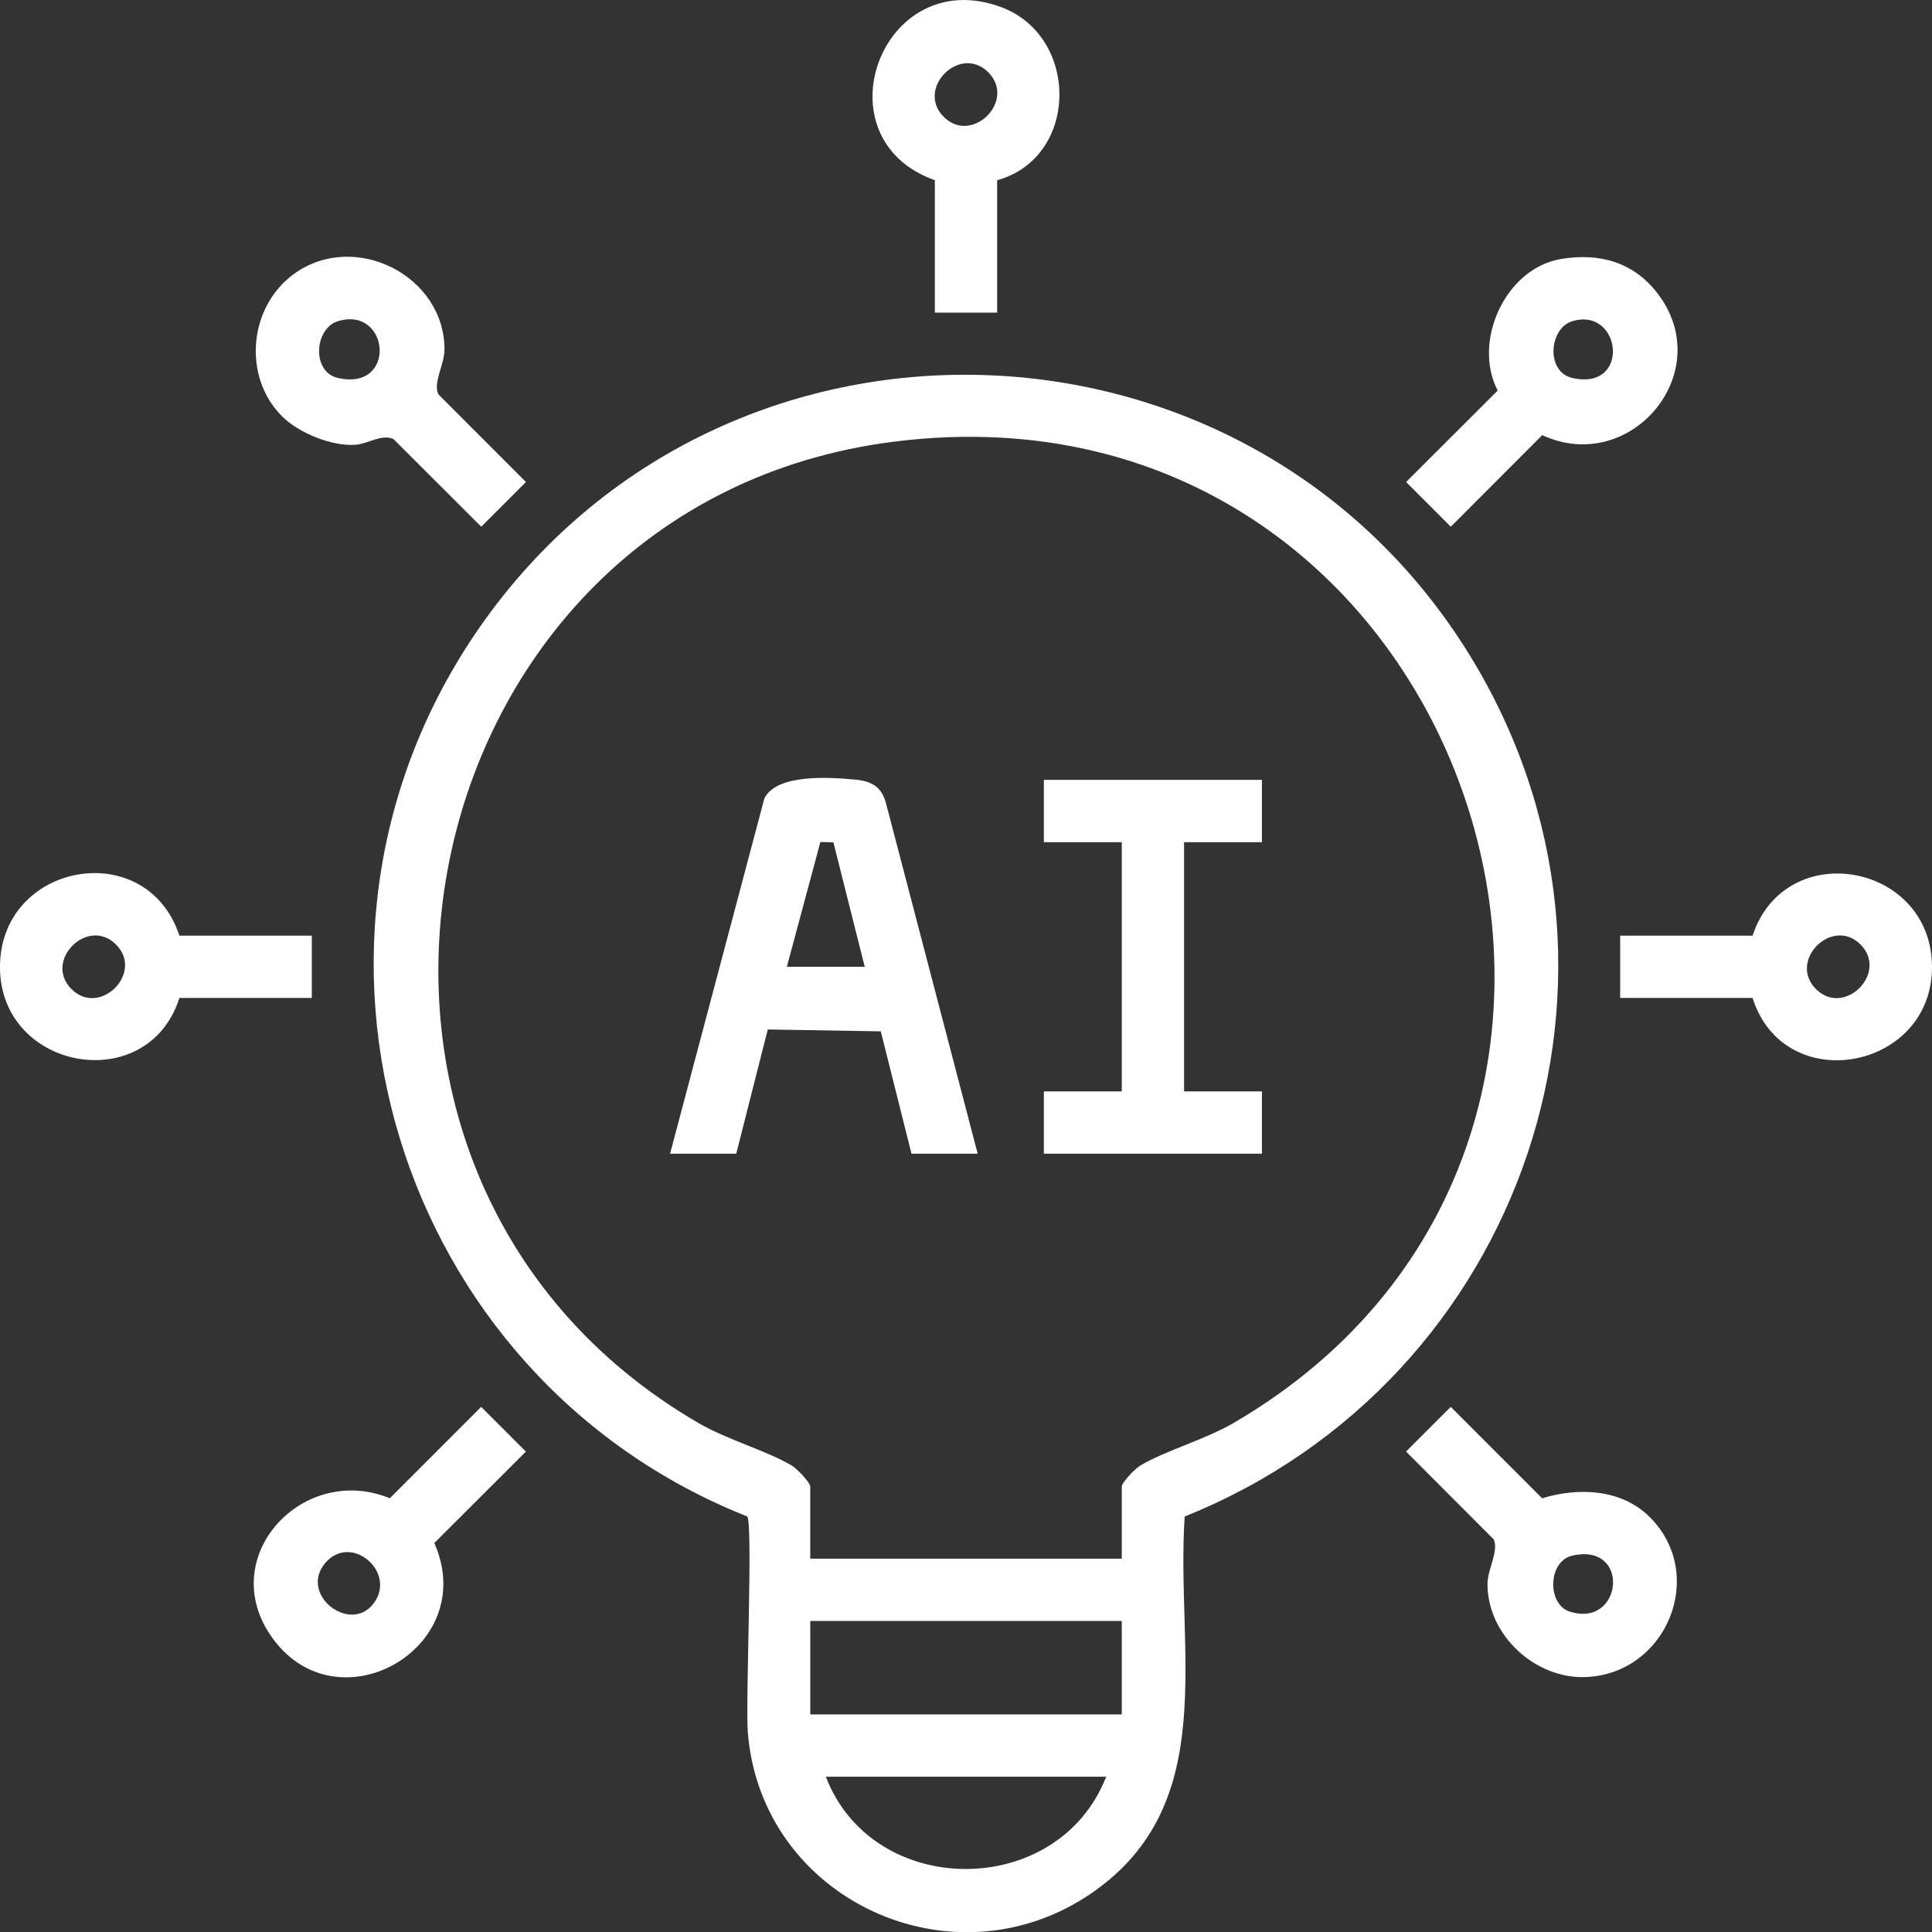
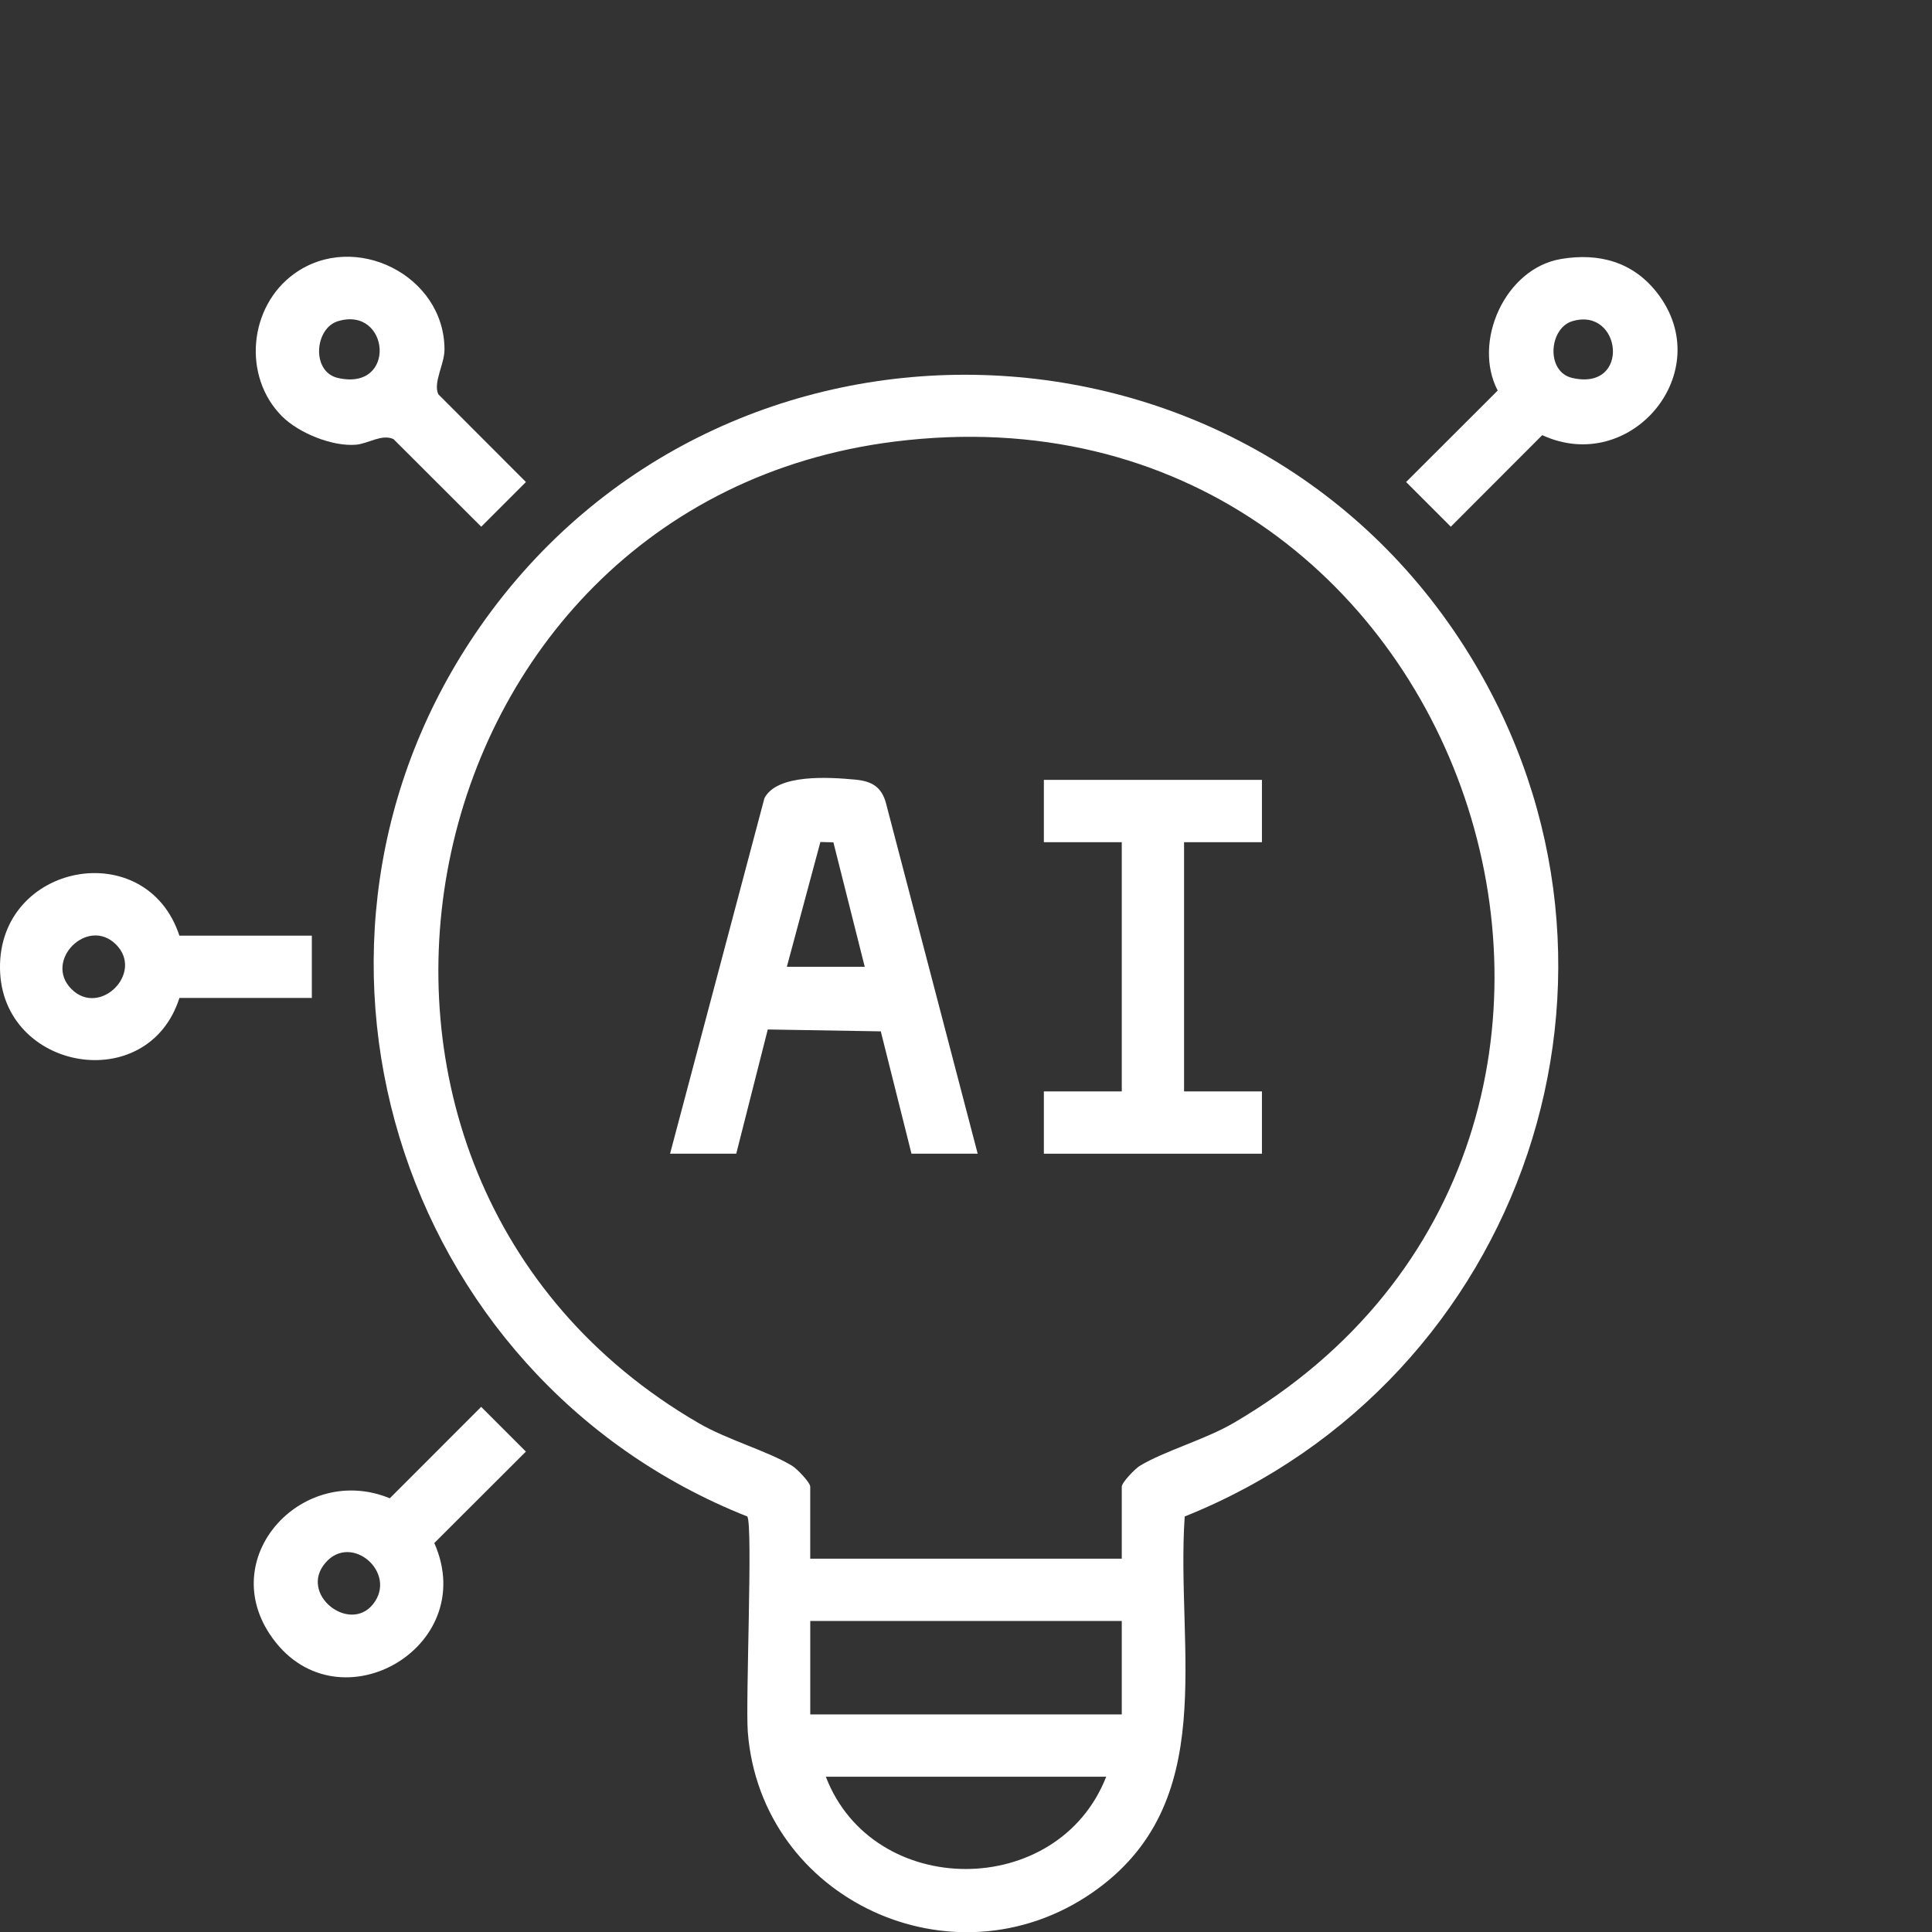
<svg xmlns="http://www.w3.org/2000/svg" id="Layer_2" data-name="Layer 2" viewBox="0 0 784 784.08">
  <rect x="0" y="0" width="784" height="784.08" fill="#333333" stroke="none" />
  <defs>
    <style>      .cls-1 {        fill: #fff;      }    </style>
  </defs>
  <g id="Layer_1-2" data-name="Layer 1">
    <g>
      <path class="cls-1" d="M480.75,615.38c-3.71,54.46,14.91,116.55-37.66,152.76-56.4,38.84-134.3,2.72-139.63-65.25-.97-12.35,2.12-83.8-.2-87.5-142.86-56.65-197.4-233.46-108.48-361.03,98.55-141.37,311.61-135,401.73,11.69,78.79,128.27,22.08,294.07-115.75,349.33ZM455.21,632.51v-29.23c0-1.68,5.39-7.28,7.34-8.46,9.98-6.03,26.44-10.62,37.96-17.34,199.69-116.4,96.43-427.65-137.55-398.28-200.61,25.19-254.7,296.48-79.48,398.28,11.75,6.83,27.96,11.29,37.97,17.34,1.95,1.18,7.34,6.78,7.34,8.46v29.23h126.41ZM455.21,657.79h-126.41v37.92h126.41v-37.92ZM448.89,720.99h-113.77c19.14,49.87,94.23,49.98,113.77,0Z" />
      <path class="cls-1" d="M633.35,105.11c15.63-2.64,29.43,1.22,39.17,13.81,24.7,31.93-10.76,74.26-46.68,57.66l-37.11,37.16-18.14-18.14,37.17-37.11c-10.35-19.85,3.08-49.57,25.6-53.37ZM638.04,130.34c-9.49,2.85-10.86,20.57.02,23.04,23.88,5.41,19.95-29.03-.02-23.04Z" />
      <path class="cls-1" d="M114.46,168.95c-16.18-16.19-13.52-44.59,4.97-57.89,24.46-17.6,60.98.7,60.94,30.81,0,5.93-4.68,13.37-2.51,18.12l35.56,35.61-18.14,18.14-35.61-35.56c-4.74-2.16-10.22,1.84-15.16,2.28-9.59.84-23.26-4.71-30.04-11.5ZM137.13,130.34c-9.5,2.87-10.87,20.58.01,23.04,24.13,5.47,20.97-29.39-.01-23.04Z" />
      <path class="cls-1" d="M195.27,570.91l18.14,18.14-37.17,37.11c19.02,43.02-40.8,76.38-66.83,36.89-21.24-32.23,13.98-69.36,48.77-55.05l37.08-37.1ZM151.34,651.01c10.15-12.62-8.64-29.11-19.24-16.88-11,12.68,9.61,28.86,19.24,16.88Z" />
-       <path class="cls-1" d="M669.54,615.69c23.3,23.37,6.84,63.54-26.08,64.86-20.34.82-39.87-16.91-39.84-37.78,0-5.93,4.68-13.37,2.51-18.12l-35.56-35.61,18.14-18.14,37.08,37.1c14.79-4.51,32.25-3.83,43.73,7.68ZM638.06,631.26c-10.01,2.27-10.24,19.69-1.23,22.66,21.64,7.14,25.15-28.08,1.23-22.66Z" />
-       <path class="cls-1" d="M379.36,73.13c-47.85-16.97-21.55-88.13,26.82-70.27,31.98,11.81,31.8,61.04-1.54,70.27v53.73h-25.28v-53.73ZM401.04,29.33c-11.48-11.49-29.56,6.59-18.08,18.08,11.48,11.49,29.56-6.59,18.08-18.08Z" />
      <path class="cls-1" d="M72.81,379.68h53.73v25.28h-53.73C60.03,445.05.65,434.59,0,393.13c-.67-43.02,59.36-54.26,72.8-13.45ZM47.08,383.28c-11.48-11.49-29.56,6.59-18.08,18.08,11.48,11.49,29.56-6.59,18.08-18.08Z" />
-       <path class="cls-1" d="M711.19,404.96h-53.73v-25.28h53.73c13.39-40.55,73.47-29.38,72.8,13.45-.64,41.33-60.04,52.17-72.8,11.83ZM754.99,383.28c-11.48-11.49-29.56,6.59-18.08,18.08,11.48,11.49,29.56-6.59,18.08-18.08Z" />
      <path class="cls-1" d="M271.91,468.17l38.28-144.23c5.12-10.04,26.58-8.54,36.88-7.57,6.74.63,10.71,2.98,12.47,9.61l37.2,142.19h-26.86l-12.46-49.65-45.86-.76-12.79,50.41h-26.86ZM319.31,392.32h31.6l-12.72-50.5-5.28-.14-13.61,50.64Z" />
      <polygon class="cls-1" points="512.09 316.47 512.09 341.76 480.49 341.76 480.49 442.89 512.09 442.89 512.09 468.17 423.6 468.17 423.6 442.89 455.21 442.89 455.21 341.76 423.6 341.76 423.6 316.47 512.09 316.47" />
    </g>
  </g>
</svg>